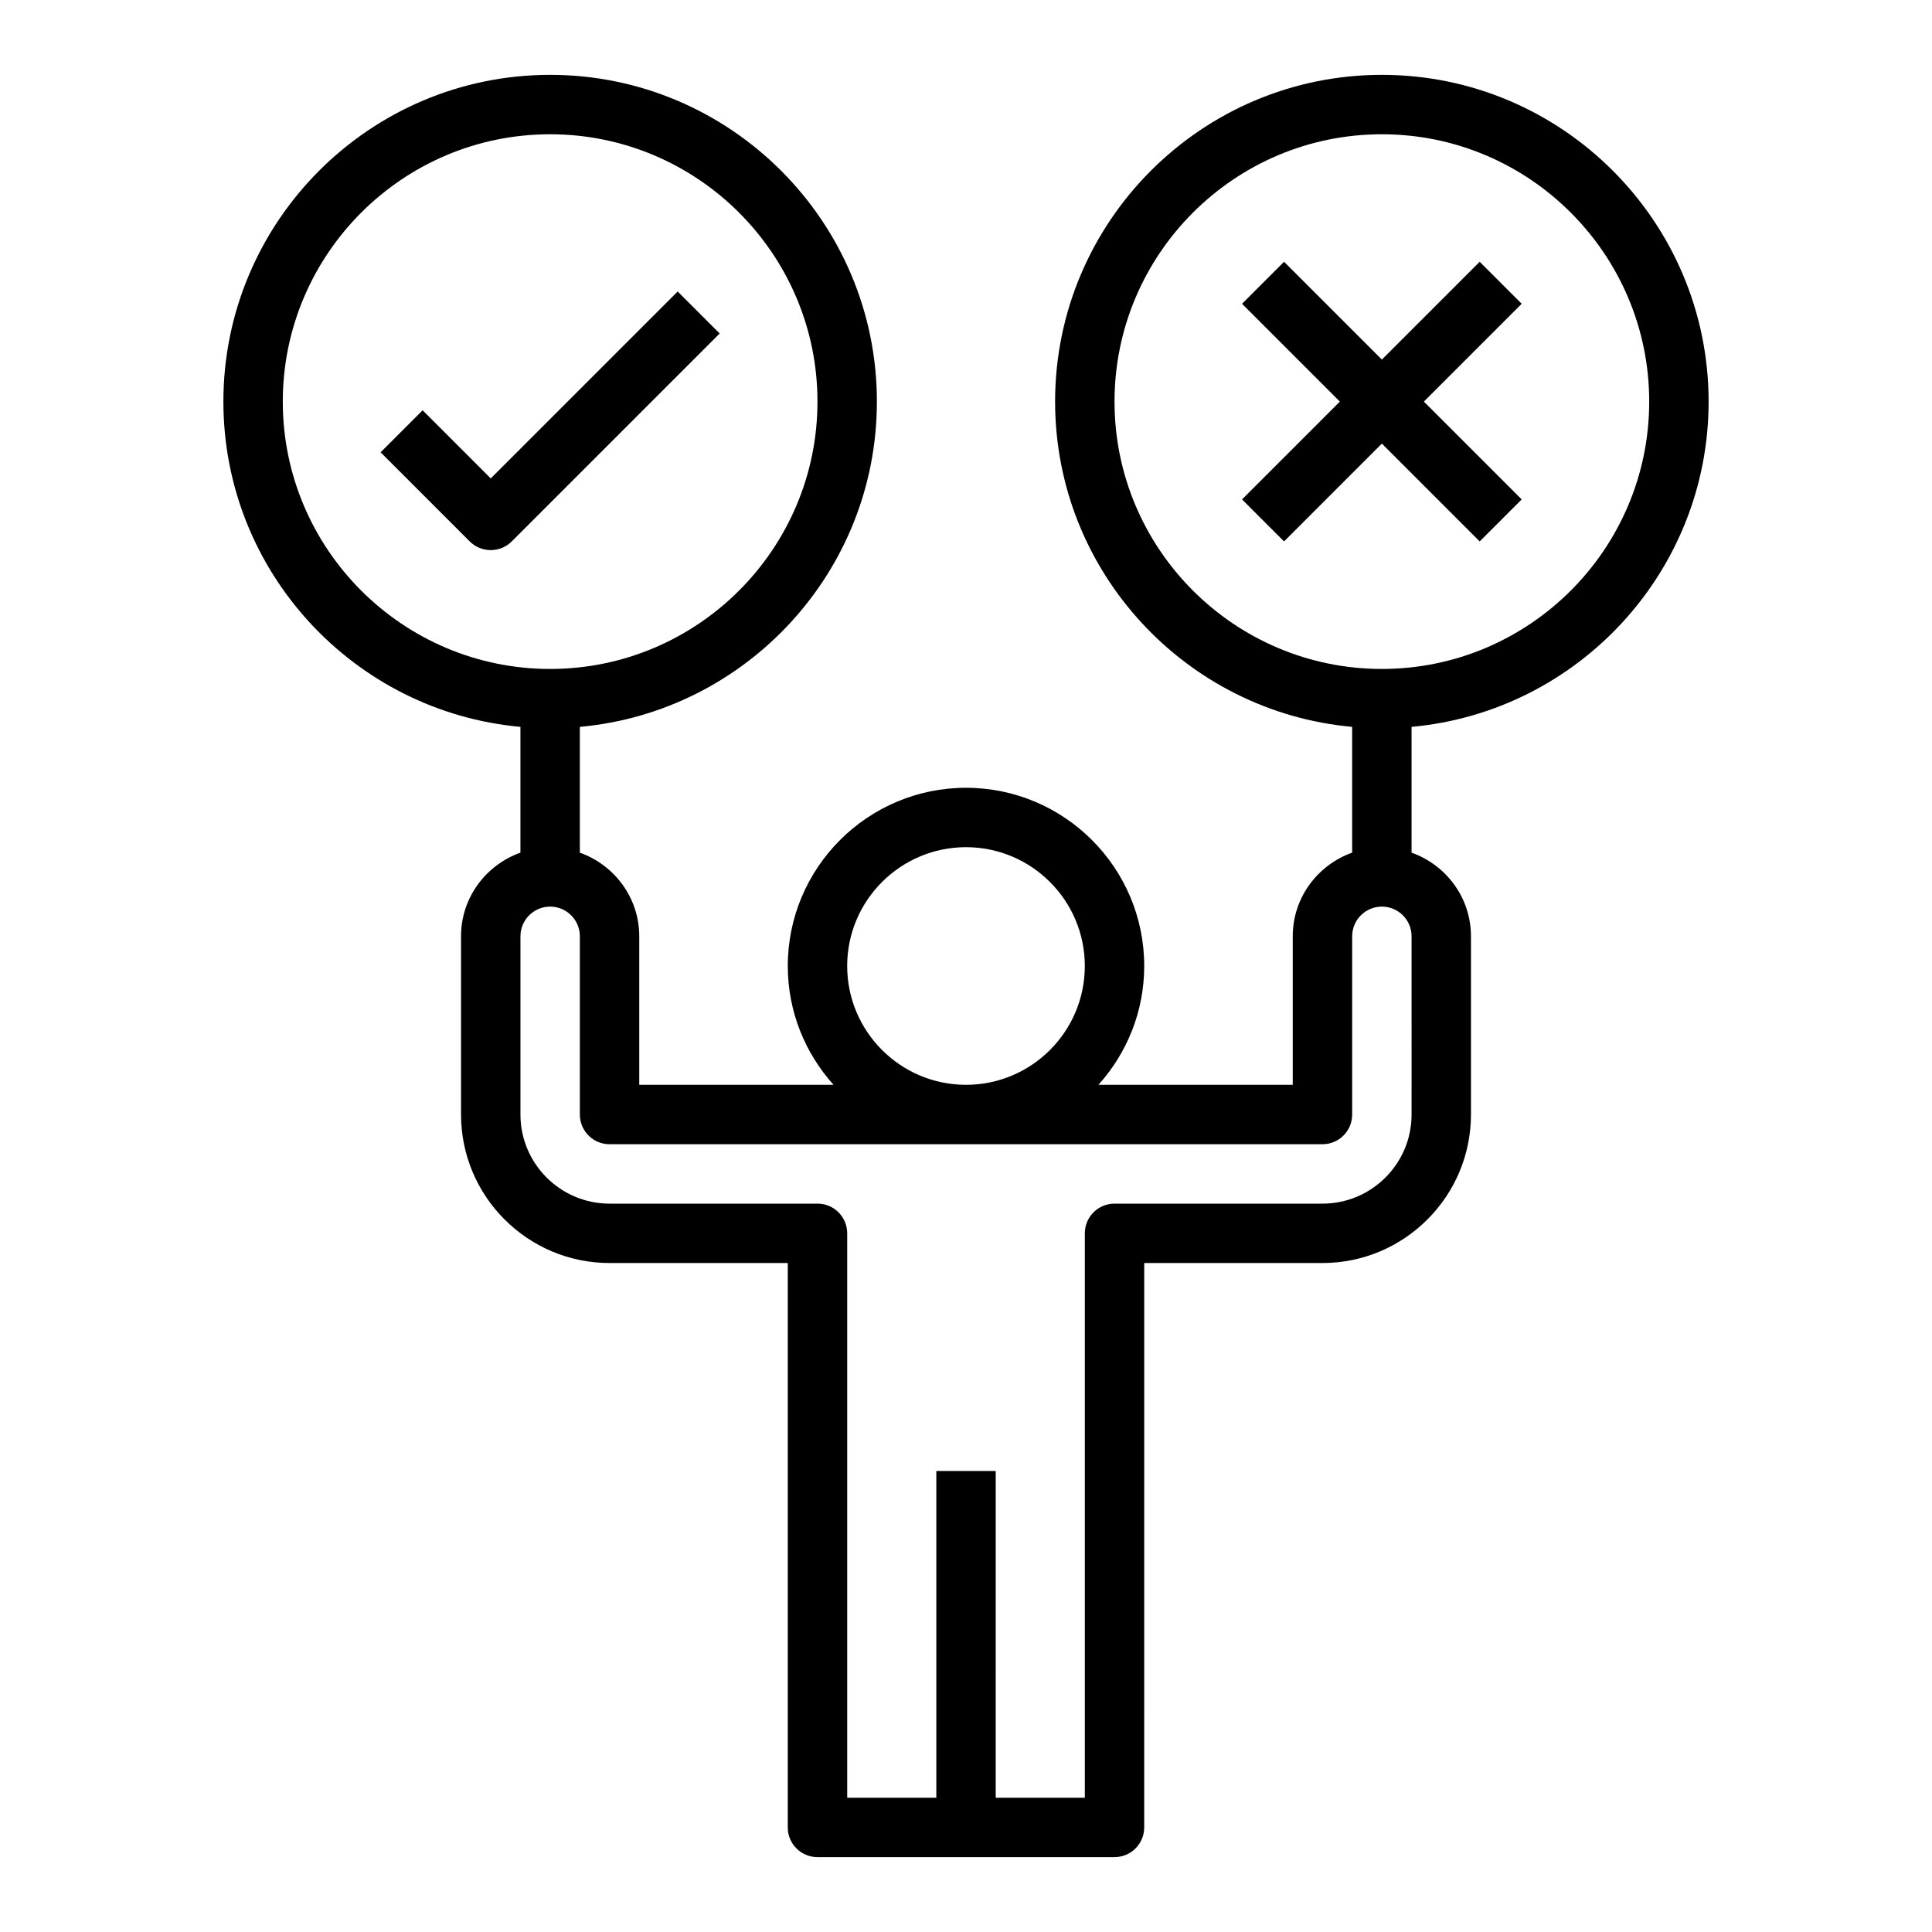
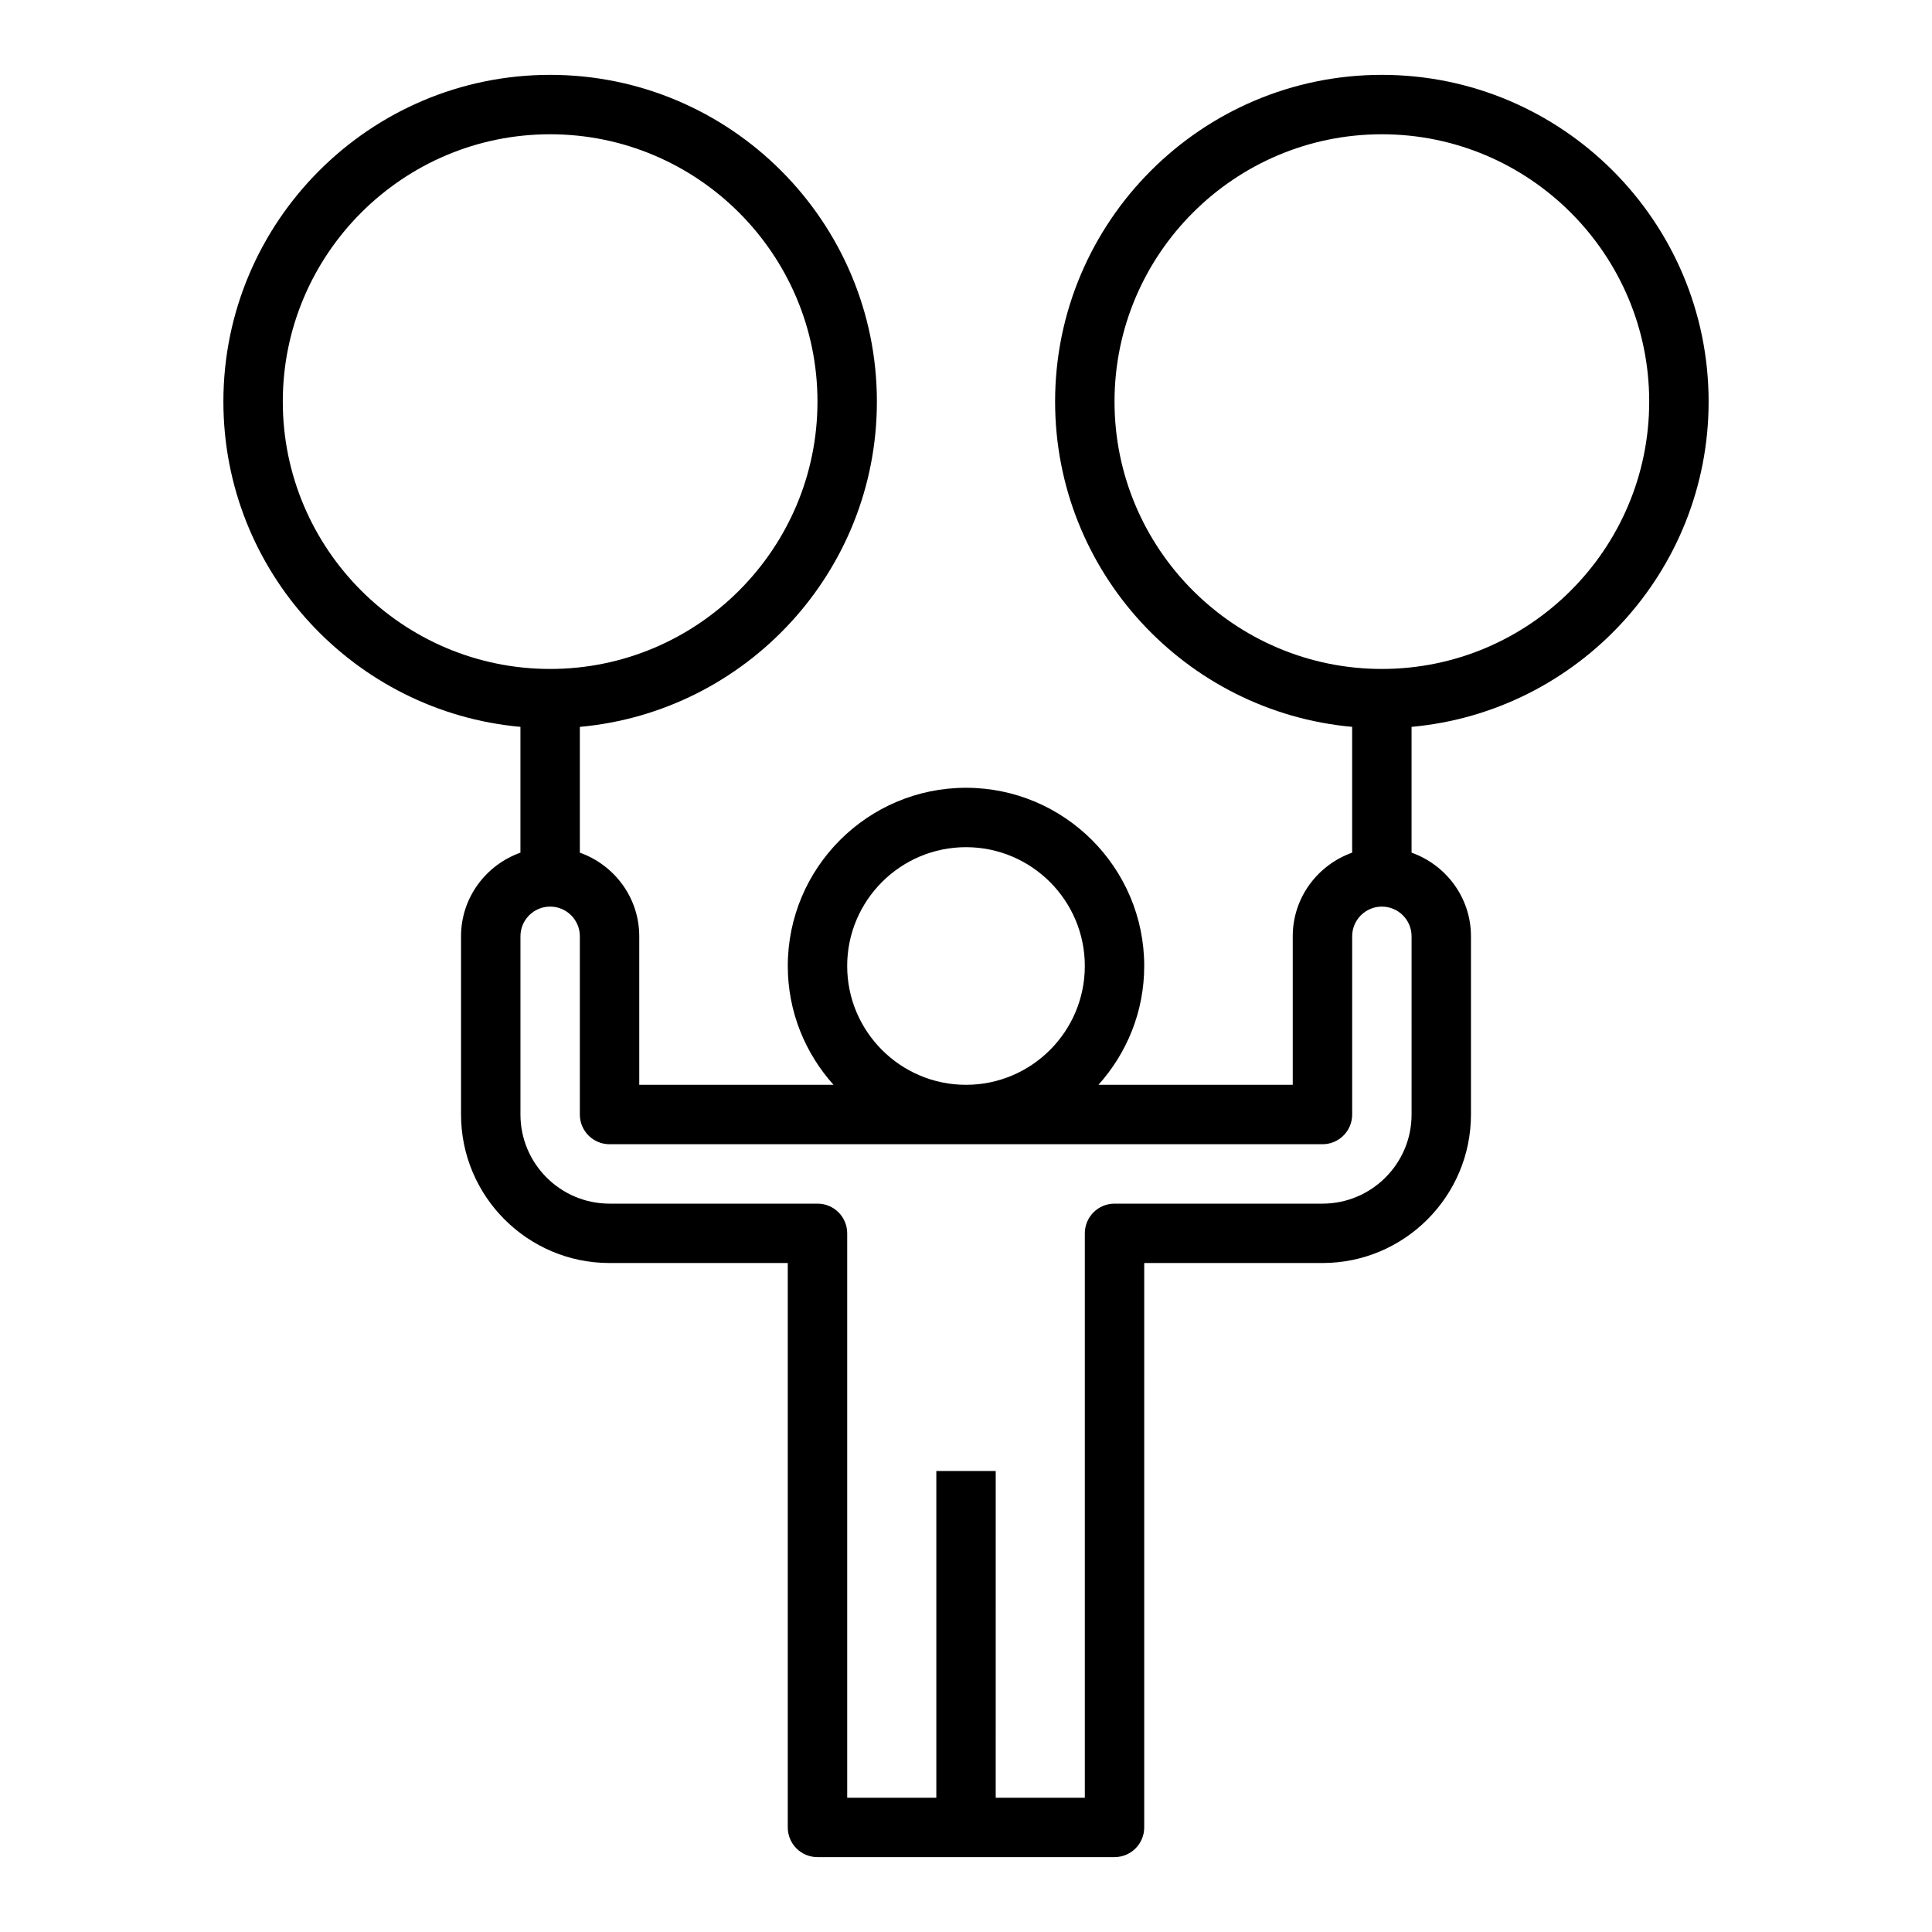
<svg xmlns="http://www.w3.org/2000/svg" fill="#000000" width="800px" height="800px" version="1.1" viewBox="144 144 512 512">
  <g>
    <path d="m596.8 250.43c0-47.746-38.844-86.594-86.594-86.594-47.746 0-86.594 38.848-86.594 86.594 0 45.09 34.652 82.199 78.719 86.195v33.336c-9.141 3.262-15.742 11.918-15.742 22.164v39.359h-51.488c7.516-8.363 12.129-19.383 12.129-31.484 0-26.047-21.188-47.23-47.23-47.23-26.047 0-47.23 21.188-47.23 47.23 0 12.105 4.613 23.121 12.125 31.488h-51.488v-39.359c0-10.25-6.602-18.906-15.742-22.164v-33.336c44.066-4 78.719-41.109 78.719-86.199 0-47.746-38.844-86.594-86.594-86.594-47.746 0-86.59 38.848-86.59 86.594 0 45.09 34.652 82.199 78.719 86.195v33.336c-9.145 3.262-15.742 11.918-15.742 22.164v47.23c0 21.703 17.66 39.359 39.359 39.359h47.23v149.57c0 4.352 3.519 7.871 7.871 7.871h78.719c4.352 0 7.871-3.519 7.871-7.871l0.004-149.57h47.23c21.703 0 39.359-17.66 39.359-39.359v-47.23c0-10.25-6.602-18.906-15.742-22.164v-33.336c44.066-4 78.723-41.109 78.723-86.199zm-157.44 0c0-39.066 31.781-70.848 70.848-70.848 39.066 0 70.848 31.781 70.848 70.848 0 39.066-31.781 70.848-70.848 70.848-39.066 0-70.848-31.777-70.848-70.848zm-70.848 149.57c0-17.367 14.121-31.488 31.488-31.488s31.488 14.121 31.488 31.488-14.121 31.488-31.488 31.488-31.488-14.125-31.488-31.488zm-149.57-149.57c0-39.066 31.781-70.848 70.848-70.848 39.066 0 70.848 31.781 70.848 70.848 0 39.066-31.781 70.848-70.848 70.848-39.066 0-70.848-31.777-70.848-70.848zm299.14 188.93c0 13.023-10.594 23.617-23.617 23.617h-55.105c-4.352 0-7.871 3.519-7.871 7.871v149.57h-23.617l0.004-86.594h-15.742v86.594h-23.617v-149.57c0-4.352-3.519-7.871-7.871-7.871h-55.105c-13.023 0-23.617-10.594-23.617-23.617v-47.23c0-4.344 3.527-7.871 7.871-7.871s7.871 3.527 7.871 7.871v47.23c0 4.352 3.519 7.871 7.871 7.871h188.93c4.352 0 7.871-3.519 7.871-7.871v-47.23c0-4.344 3.527-7.871 7.871-7.871s7.871 3.527 7.871 7.871z" />
-     <path d="m323.59 221.25-49.539 49.535-18.051-18.051-11.133 11.133 23.617 23.617c1.539 1.535 3.551 2.305 5.566 2.305s4.027-0.77 5.566-2.305l55.105-55.105z" />
-     <path d="m536.13 287.48 11.133-11.133-25.922-25.922 25.922-25.922-11.133-11.133-25.922 25.922-25.922-25.922-11.133 11.133 25.922 25.922-25.922 25.922 11.133 11.133 25.922-25.922z" />
  </g>
</svg>